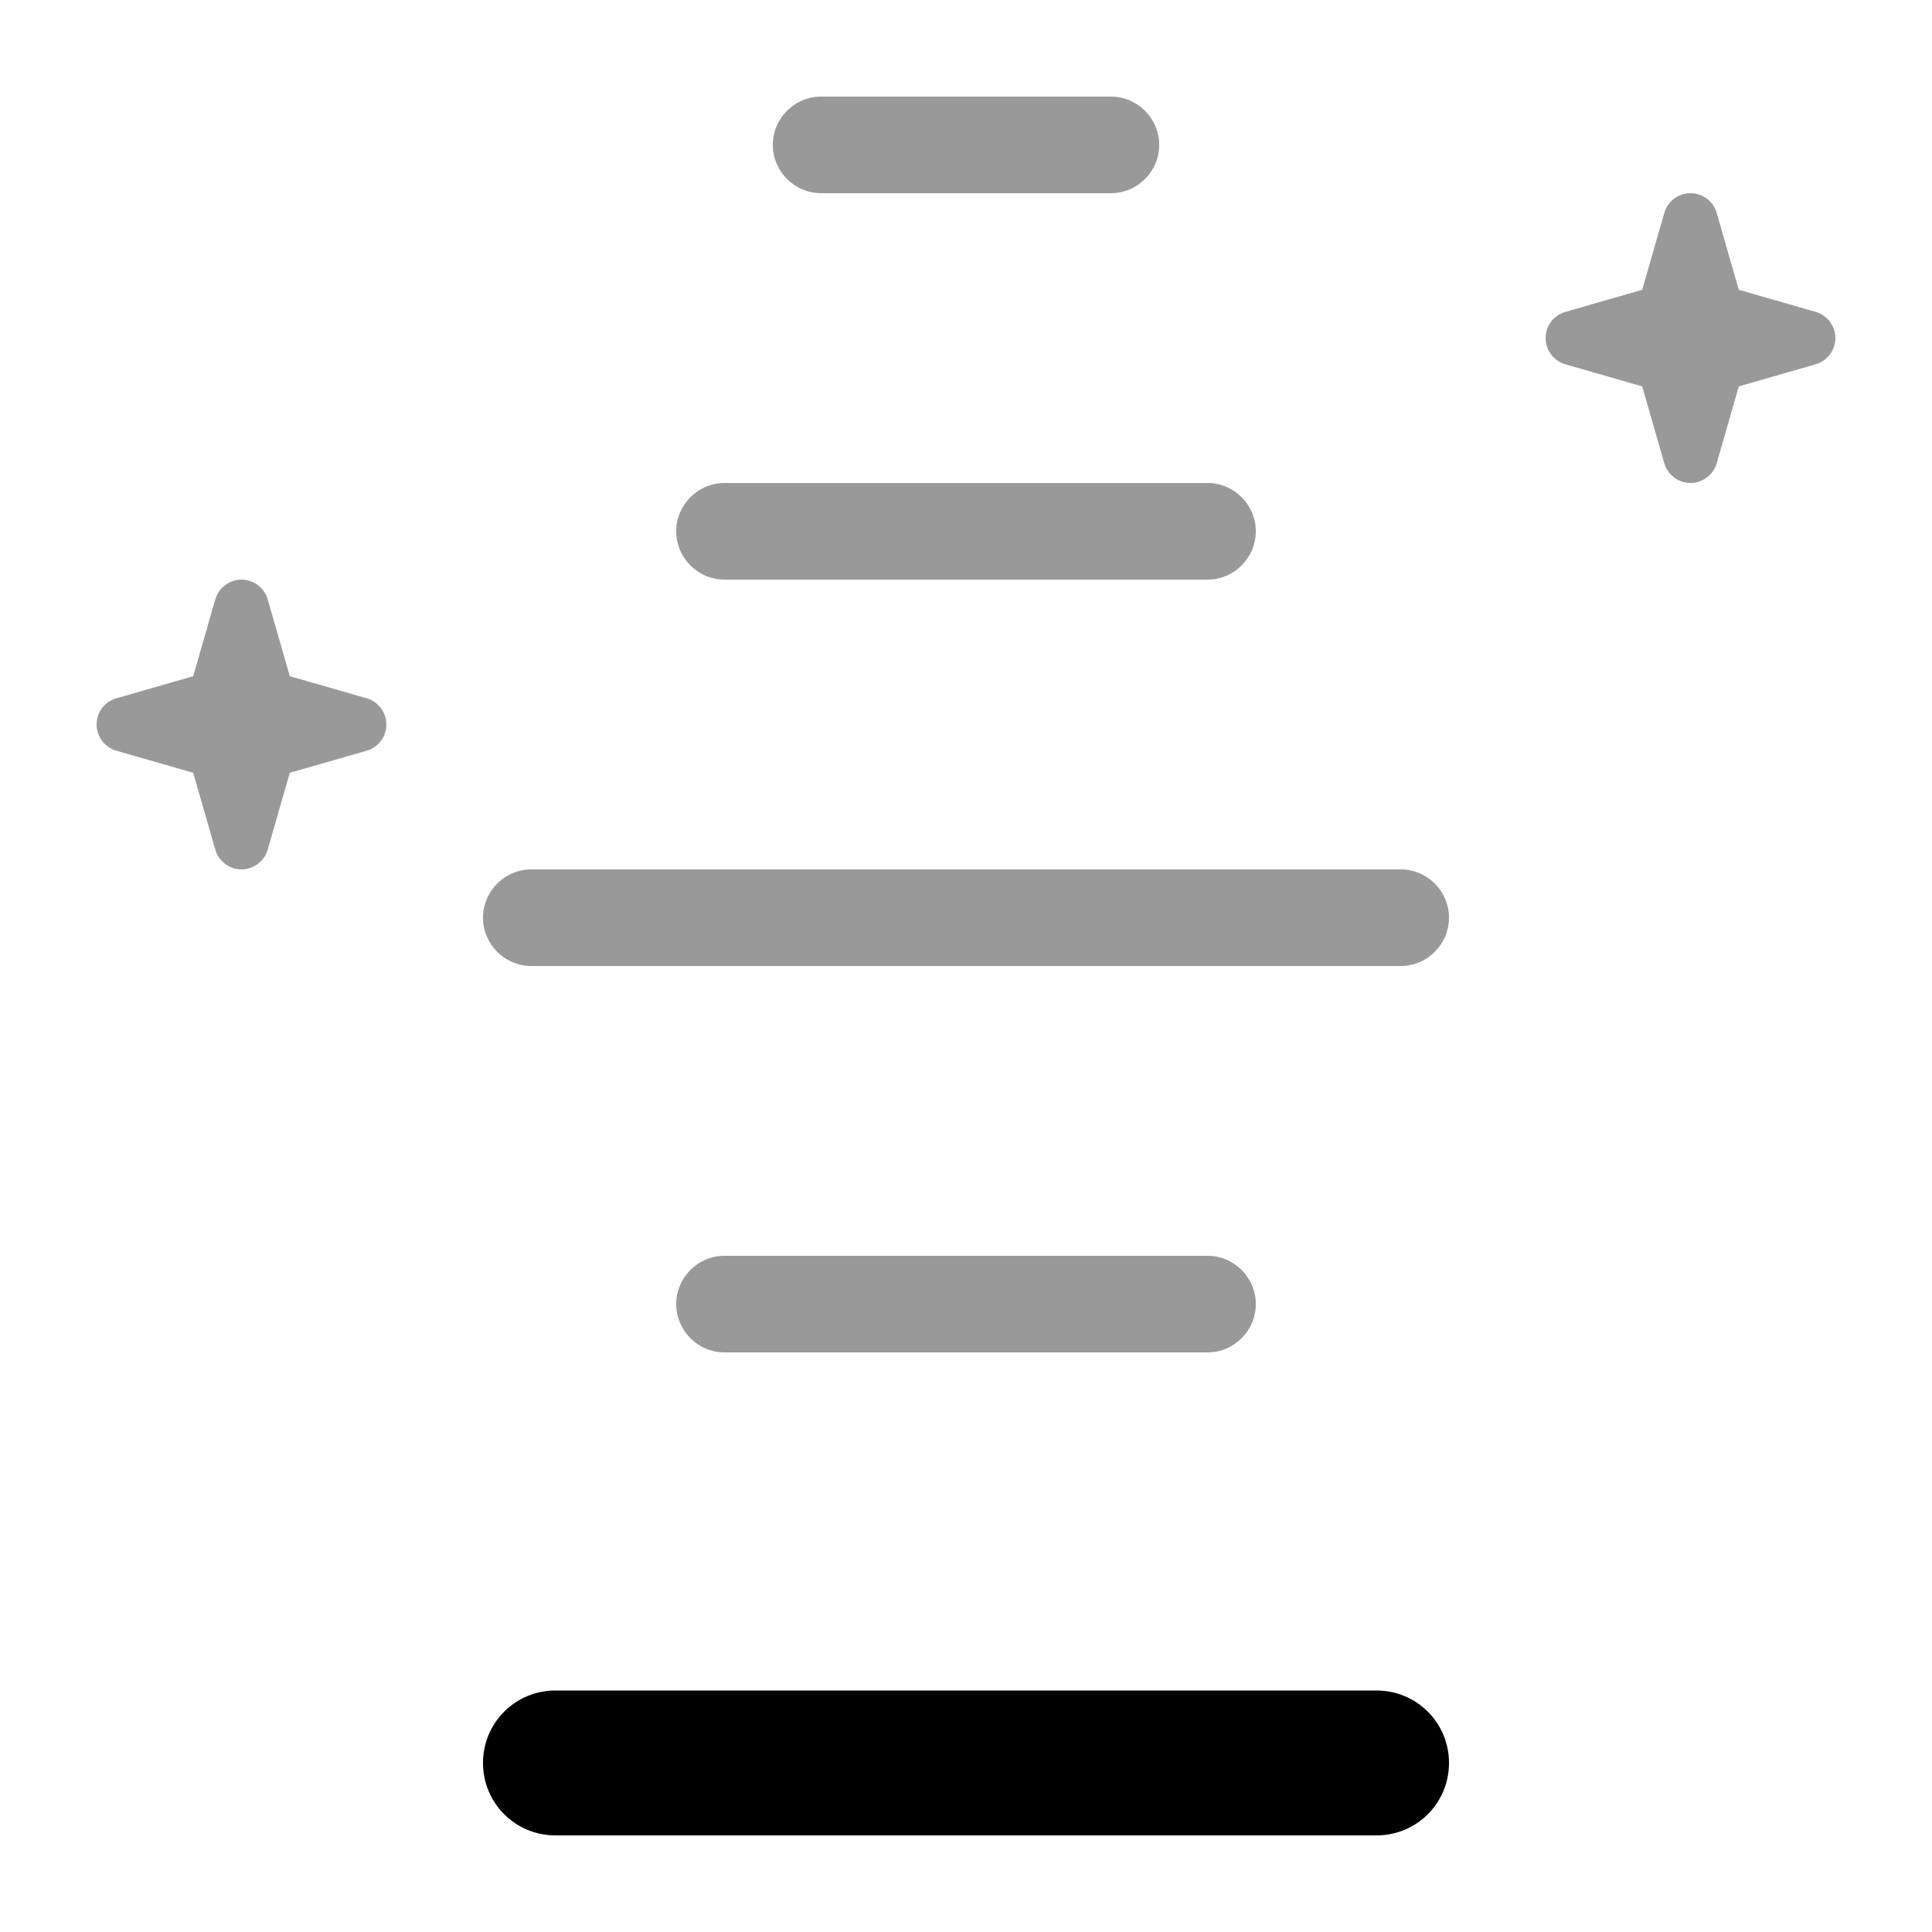
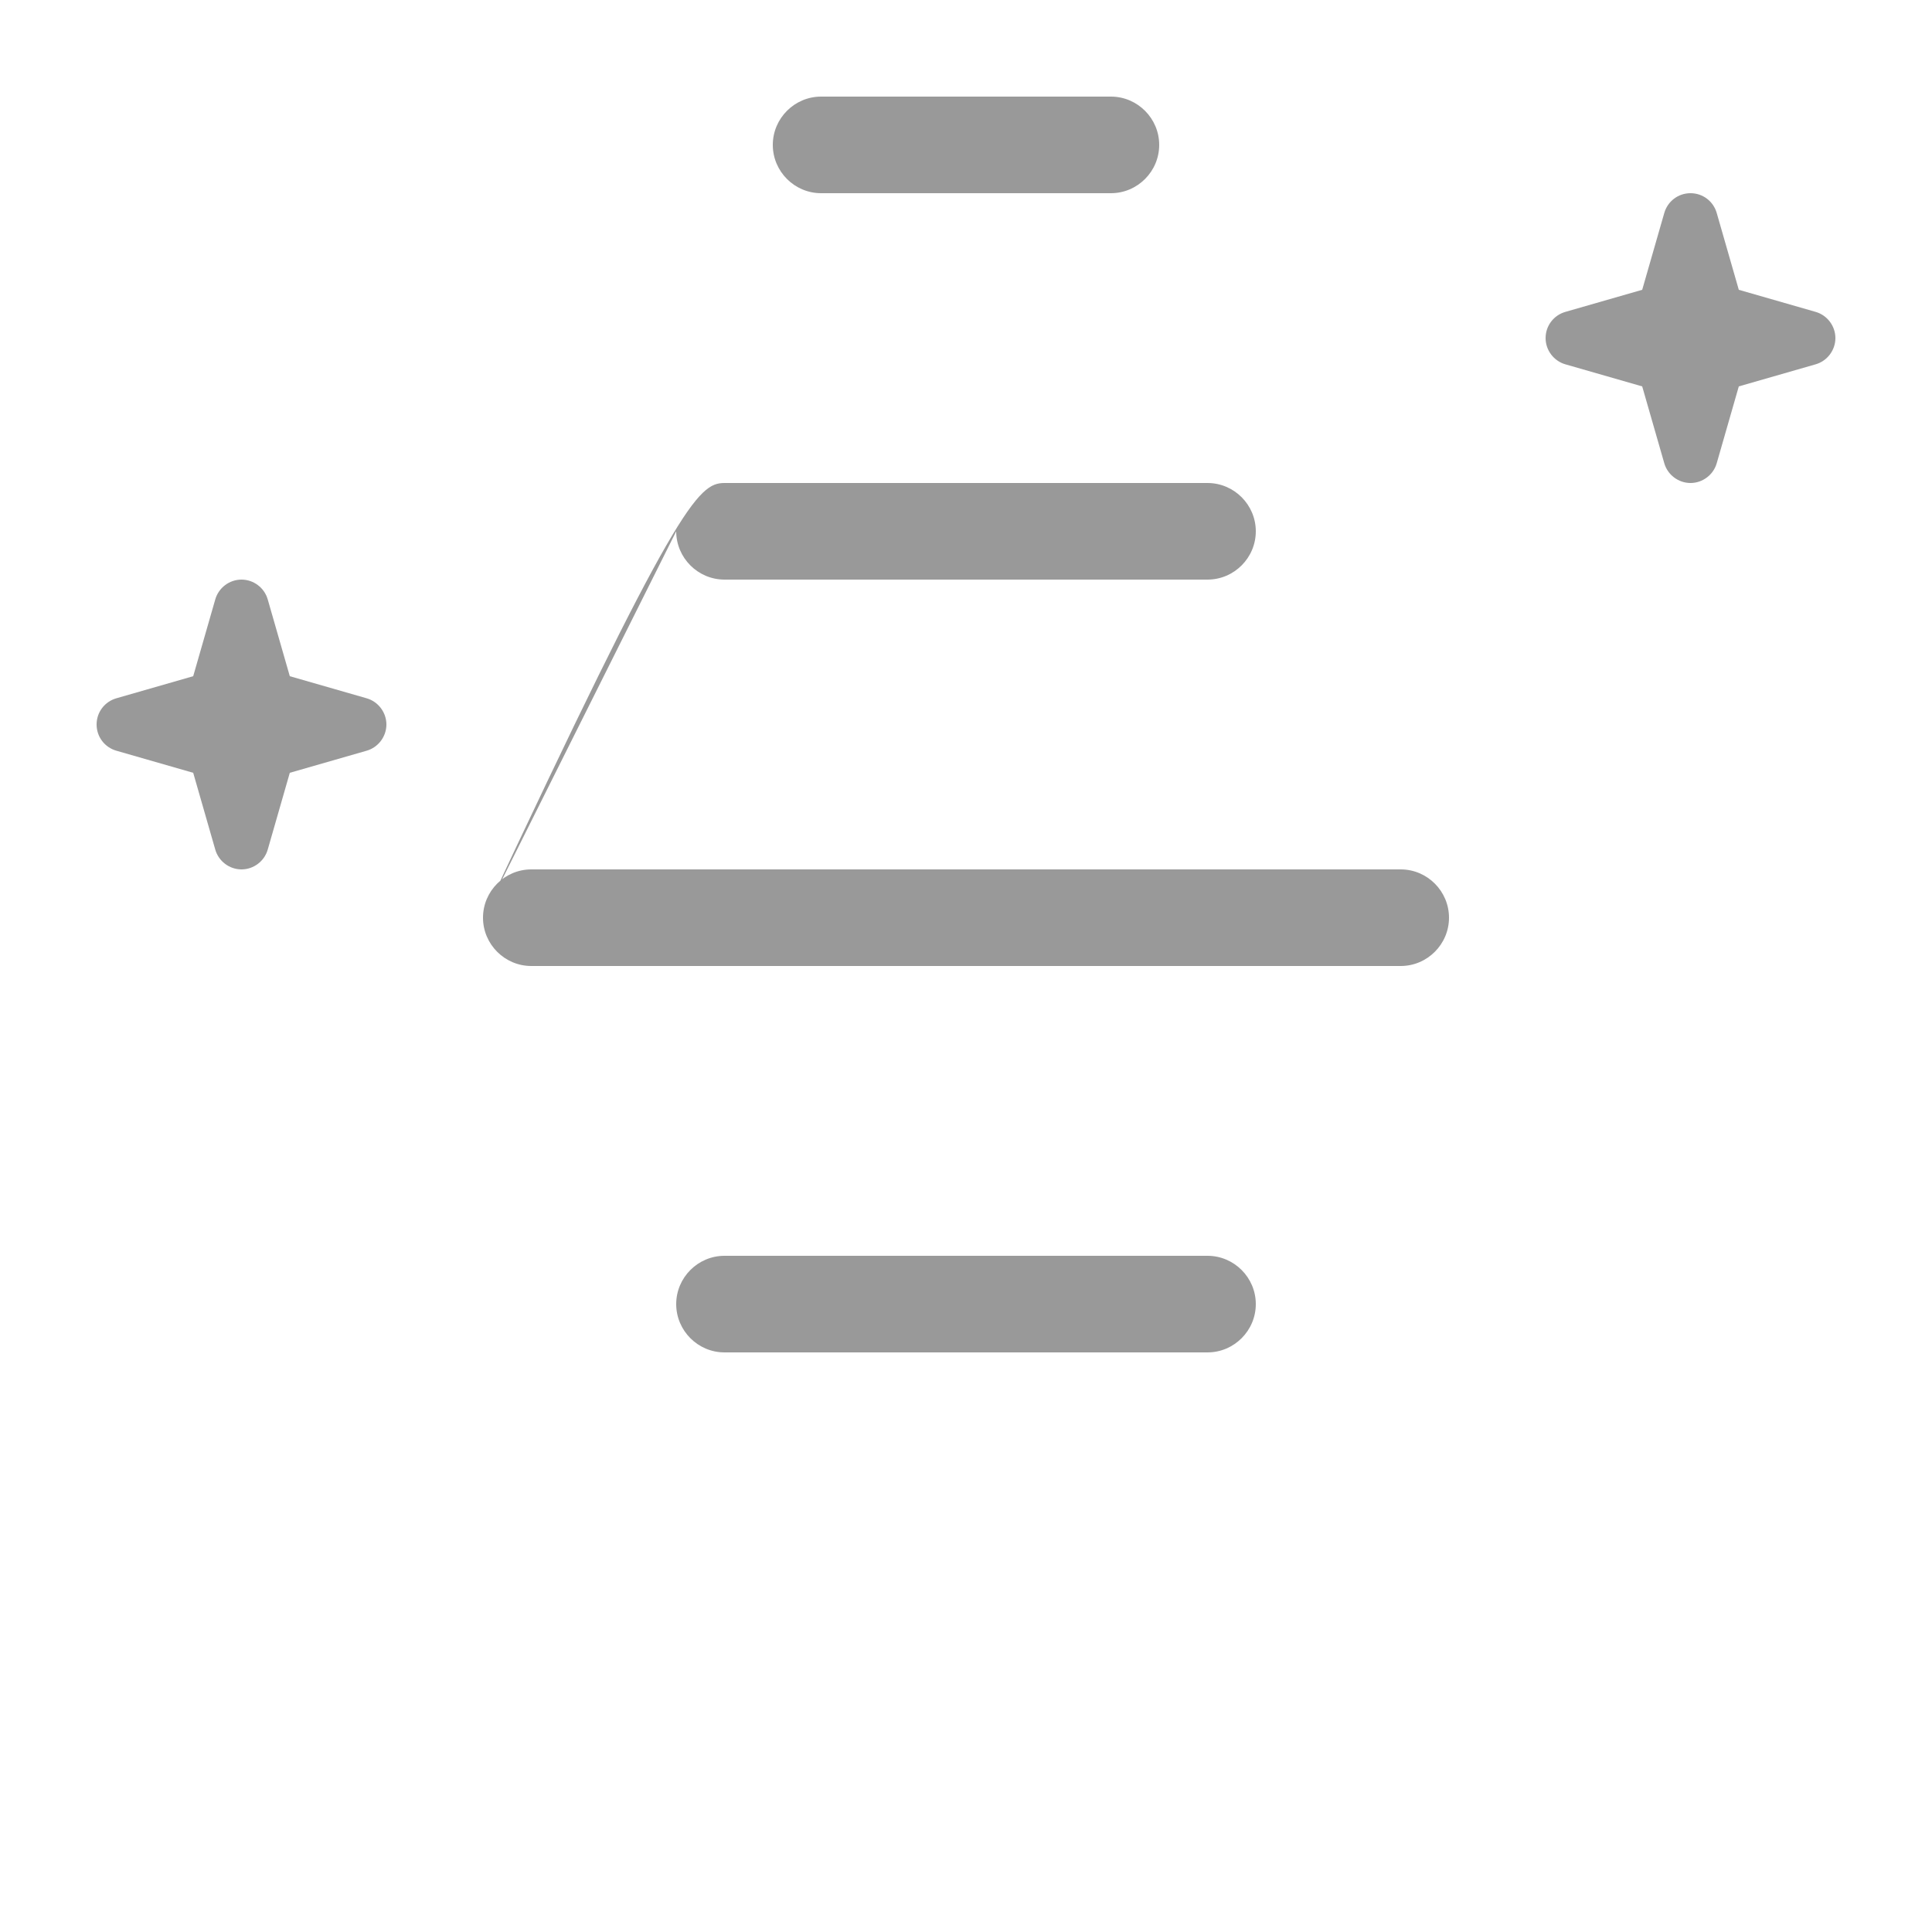
<svg xmlns="http://www.w3.org/2000/svg" viewBox="0 0 640 640">
-   <path opacity=".4" fill="currentColor" d="M32 240C32 235.9 34.7 232.4 38.6 231.3L64 224L71.3 198.6C72.4 194.7 76 192 80 192C84 192 87.6 194.7 88.7 198.6L96 224L121.4 231.3C125.3 232.4 128 236 128 240C128 244 125.3 247.6 121.4 248.7L96 256L88.7 281.4C87.6 285.3 84 288 80 288C76 288 72.4 285.3 71.3 281.4L64 256L38.6 248.7C34.7 247.6 32 244.1 32 240zM160 304C160 295.2 167.2 288 176 288L464 288C472.8 288 480 295.2 480 304C480 312.8 472.8 320 464 320L176 320C167.2 320 160 312.8 160 304zM224 176C224 167.2 231.2 160 240 160L400 160C408.8 160 416 167.2 416 176C416 184.8 408.8 192 400 192L240 192C231.2 192 224 184.8 224 176zM224 432C224 423.2 231.2 416 240 416L400 416C408.8 416 416 423.2 416 432C416 440.8 408.8 448 400 448L240 448C231.2 448 224 440.8 224 432zM256 48C256 39.2 263.2 32 272 32L368 32C376.8 32 384 39.2 384 48C384 56.8 376.8 64 368 64L272 64C263.2 64 256 56.8 256 48zM512 112C512 107.9 514.7 104.4 518.6 103.3L544 96L551.3 70.6C552.4 66.7 555.9 64 560 64C564.1 64 567.6 66.7 568.7 70.6L576 96L601.4 103.3C605.3 104.4 608 108 608 112C608 116 605.3 119.6 601.4 120.7L576 128L568.7 153.4C567.6 157.3 564 160 560 160C556 160 552.4 157.3 551.3 153.4L544 128L518.6 120.7C514.7 119.6 512 116 512 112z" />
-   <path fill="currentColor" d="M160 584C160 570.7 170.7 560 184 560L456 560C469.3 560 480 570.7 480 584C480 597.3 469.3 608 456 608L184 608C170.7 608 160 597.3 160 584z" />
+   <path opacity=".4" fill="currentColor" d="M32 240C32 235.9 34.7 232.4 38.6 231.3L64 224L71.3 198.6C72.4 194.7 76 192 80 192C84 192 87.6 194.7 88.7 198.6L96 224L121.4 231.3C125.3 232.4 128 236 128 240C128 244 125.3 247.6 121.4 248.7L96 256L88.7 281.4C87.6 285.3 84 288 80 288C76 288 72.4 285.3 71.3 281.4L64 256L38.6 248.7C34.7 247.6 32 244.1 32 240zM160 304C160 295.2 167.2 288 176 288L464 288C472.8 288 480 295.2 480 304C480 312.8 472.8 320 464 320L176 320C167.2 320 160 312.8 160 304zC224 167.2 231.2 160 240 160L400 160C408.8 160 416 167.2 416 176C416 184.8 408.8 192 400 192L240 192C231.2 192 224 184.8 224 176zM224 432C224 423.2 231.2 416 240 416L400 416C408.8 416 416 423.2 416 432C416 440.8 408.8 448 400 448L240 448C231.2 448 224 440.8 224 432zM256 48C256 39.2 263.2 32 272 32L368 32C376.8 32 384 39.2 384 48C384 56.8 376.8 64 368 64L272 64C263.2 64 256 56.8 256 48zM512 112C512 107.9 514.7 104.4 518.6 103.3L544 96L551.3 70.6C552.4 66.7 555.9 64 560 64C564.1 64 567.6 66.7 568.7 70.6L576 96L601.4 103.3C605.3 104.4 608 108 608 112C608 116 605.3 119.6 601.4 120.7L576 128L568.7 153.4C567.6 157.3 564 160 560 160C556 160 552.4 157.3 551.3 153.4L544 128L518.6 120.7C514.7 119.6 512 116 512 112z" />
</svg>